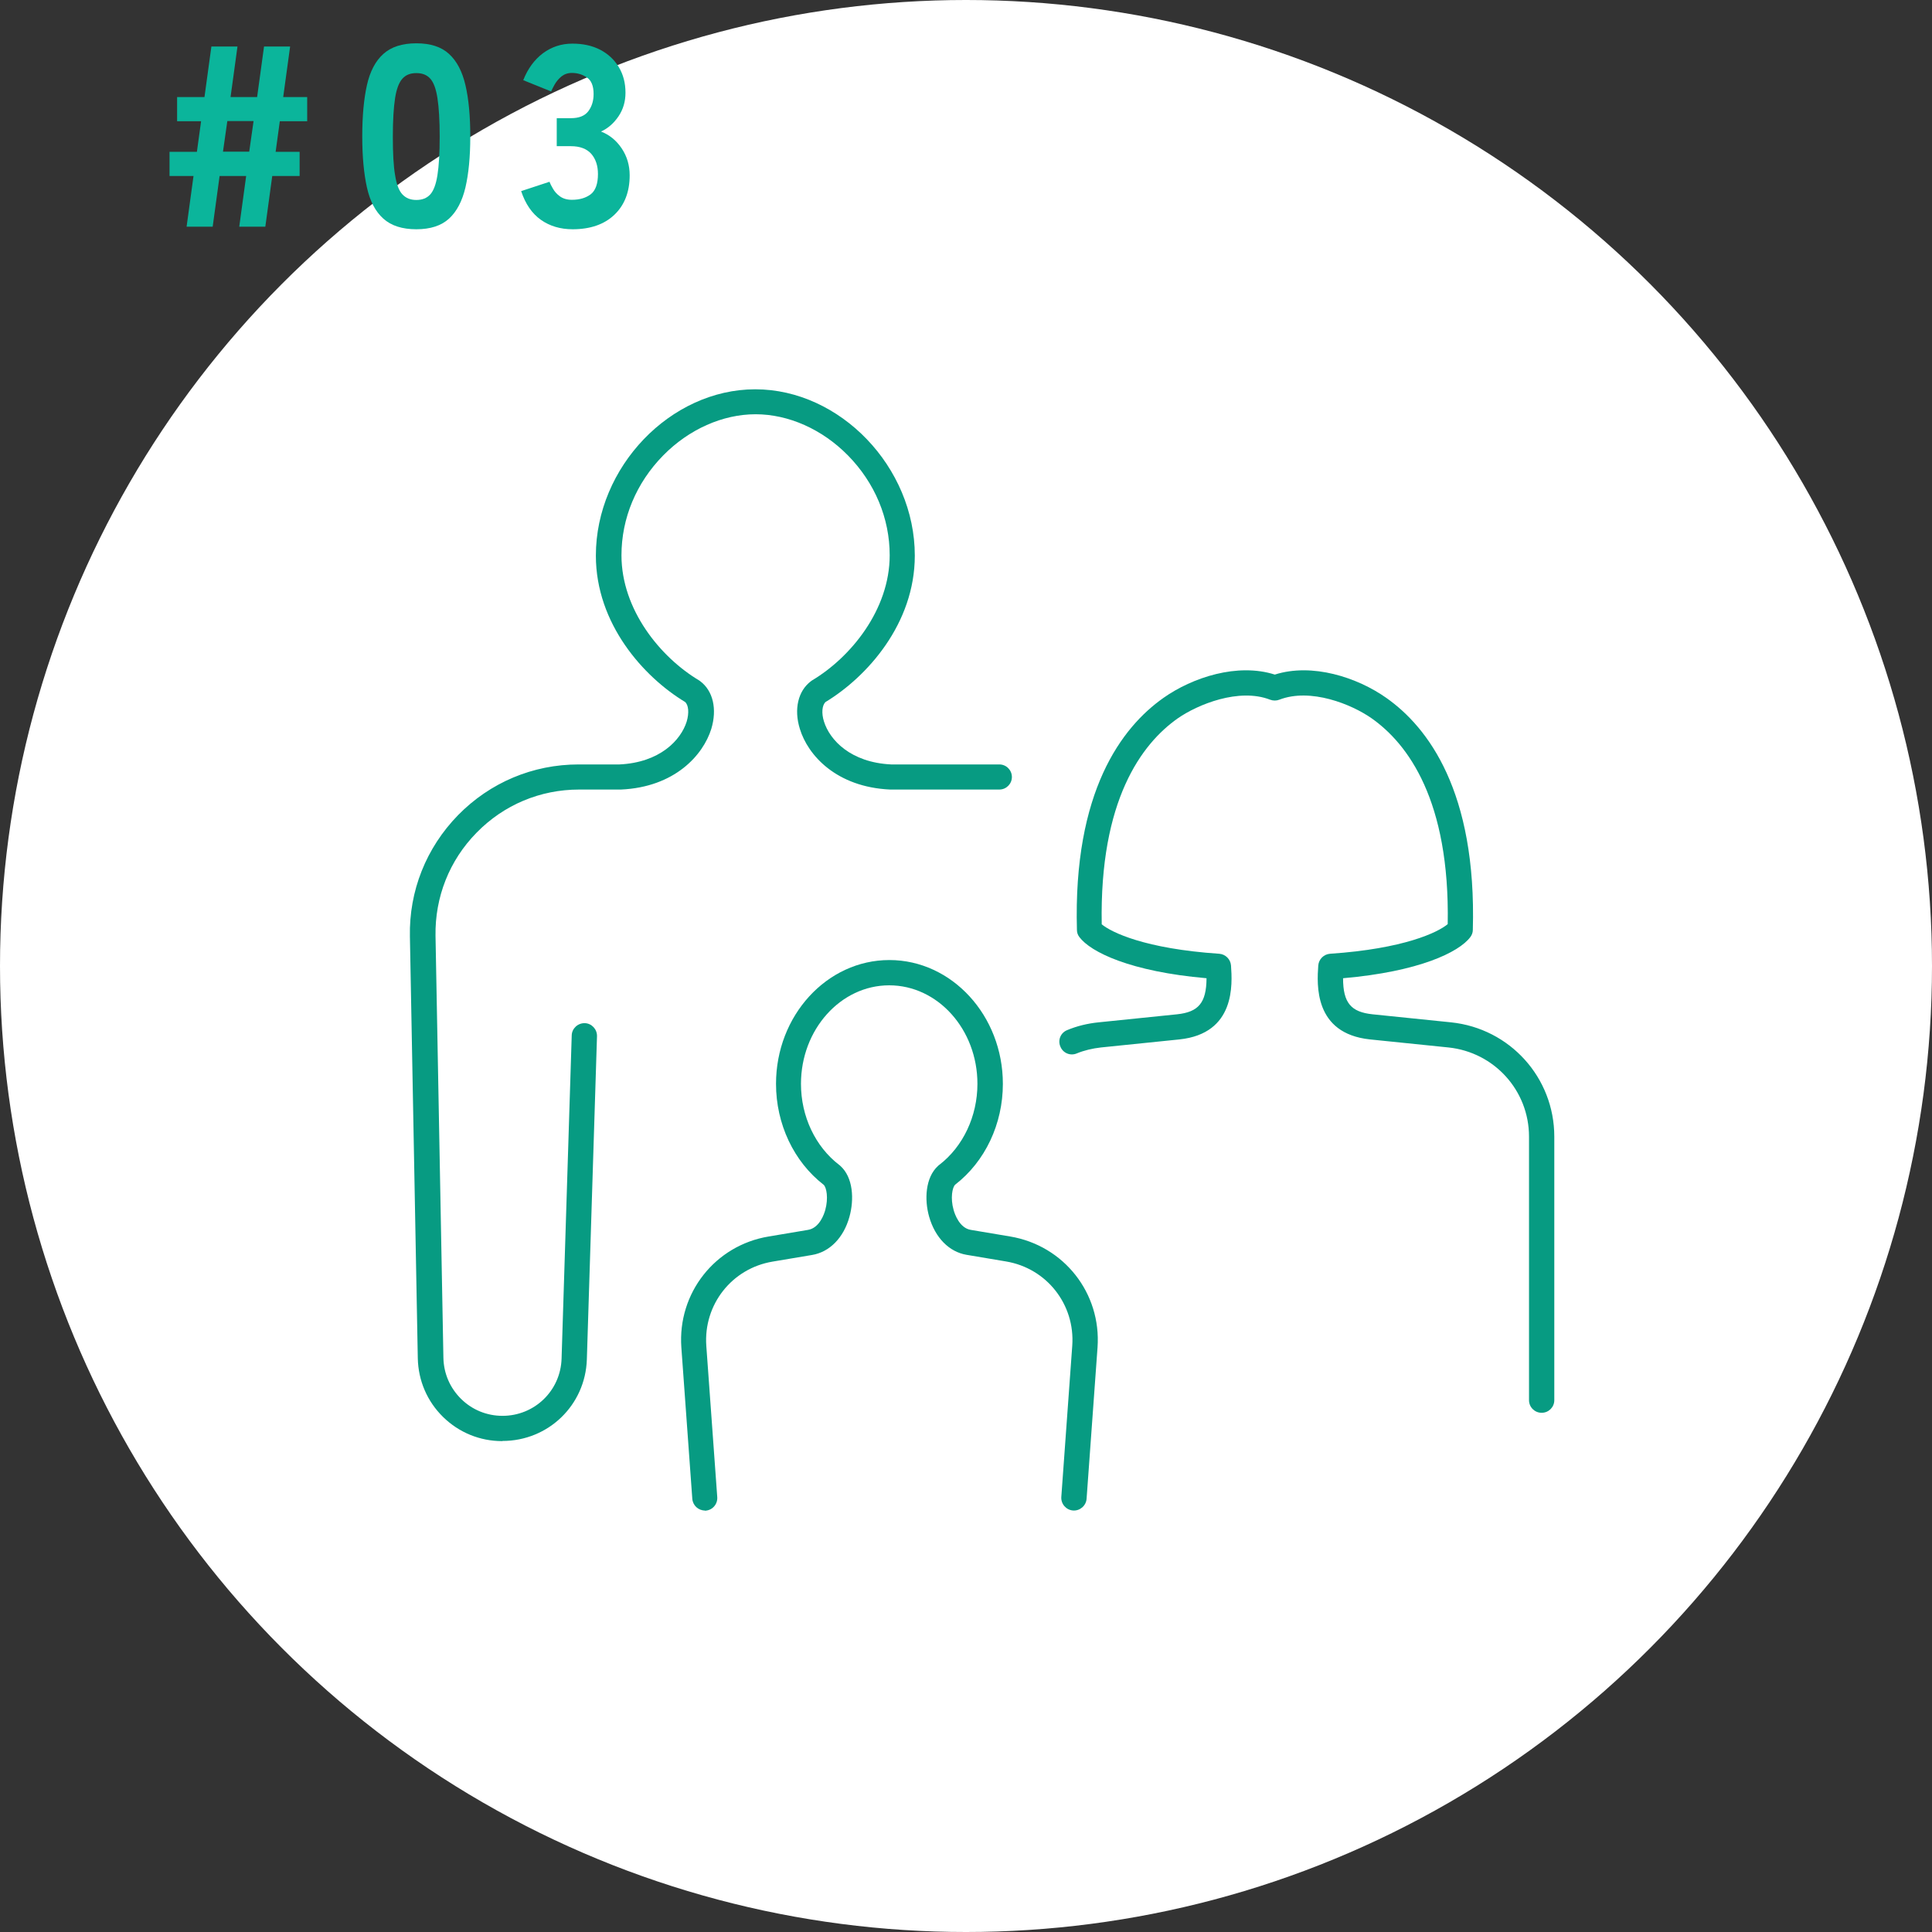
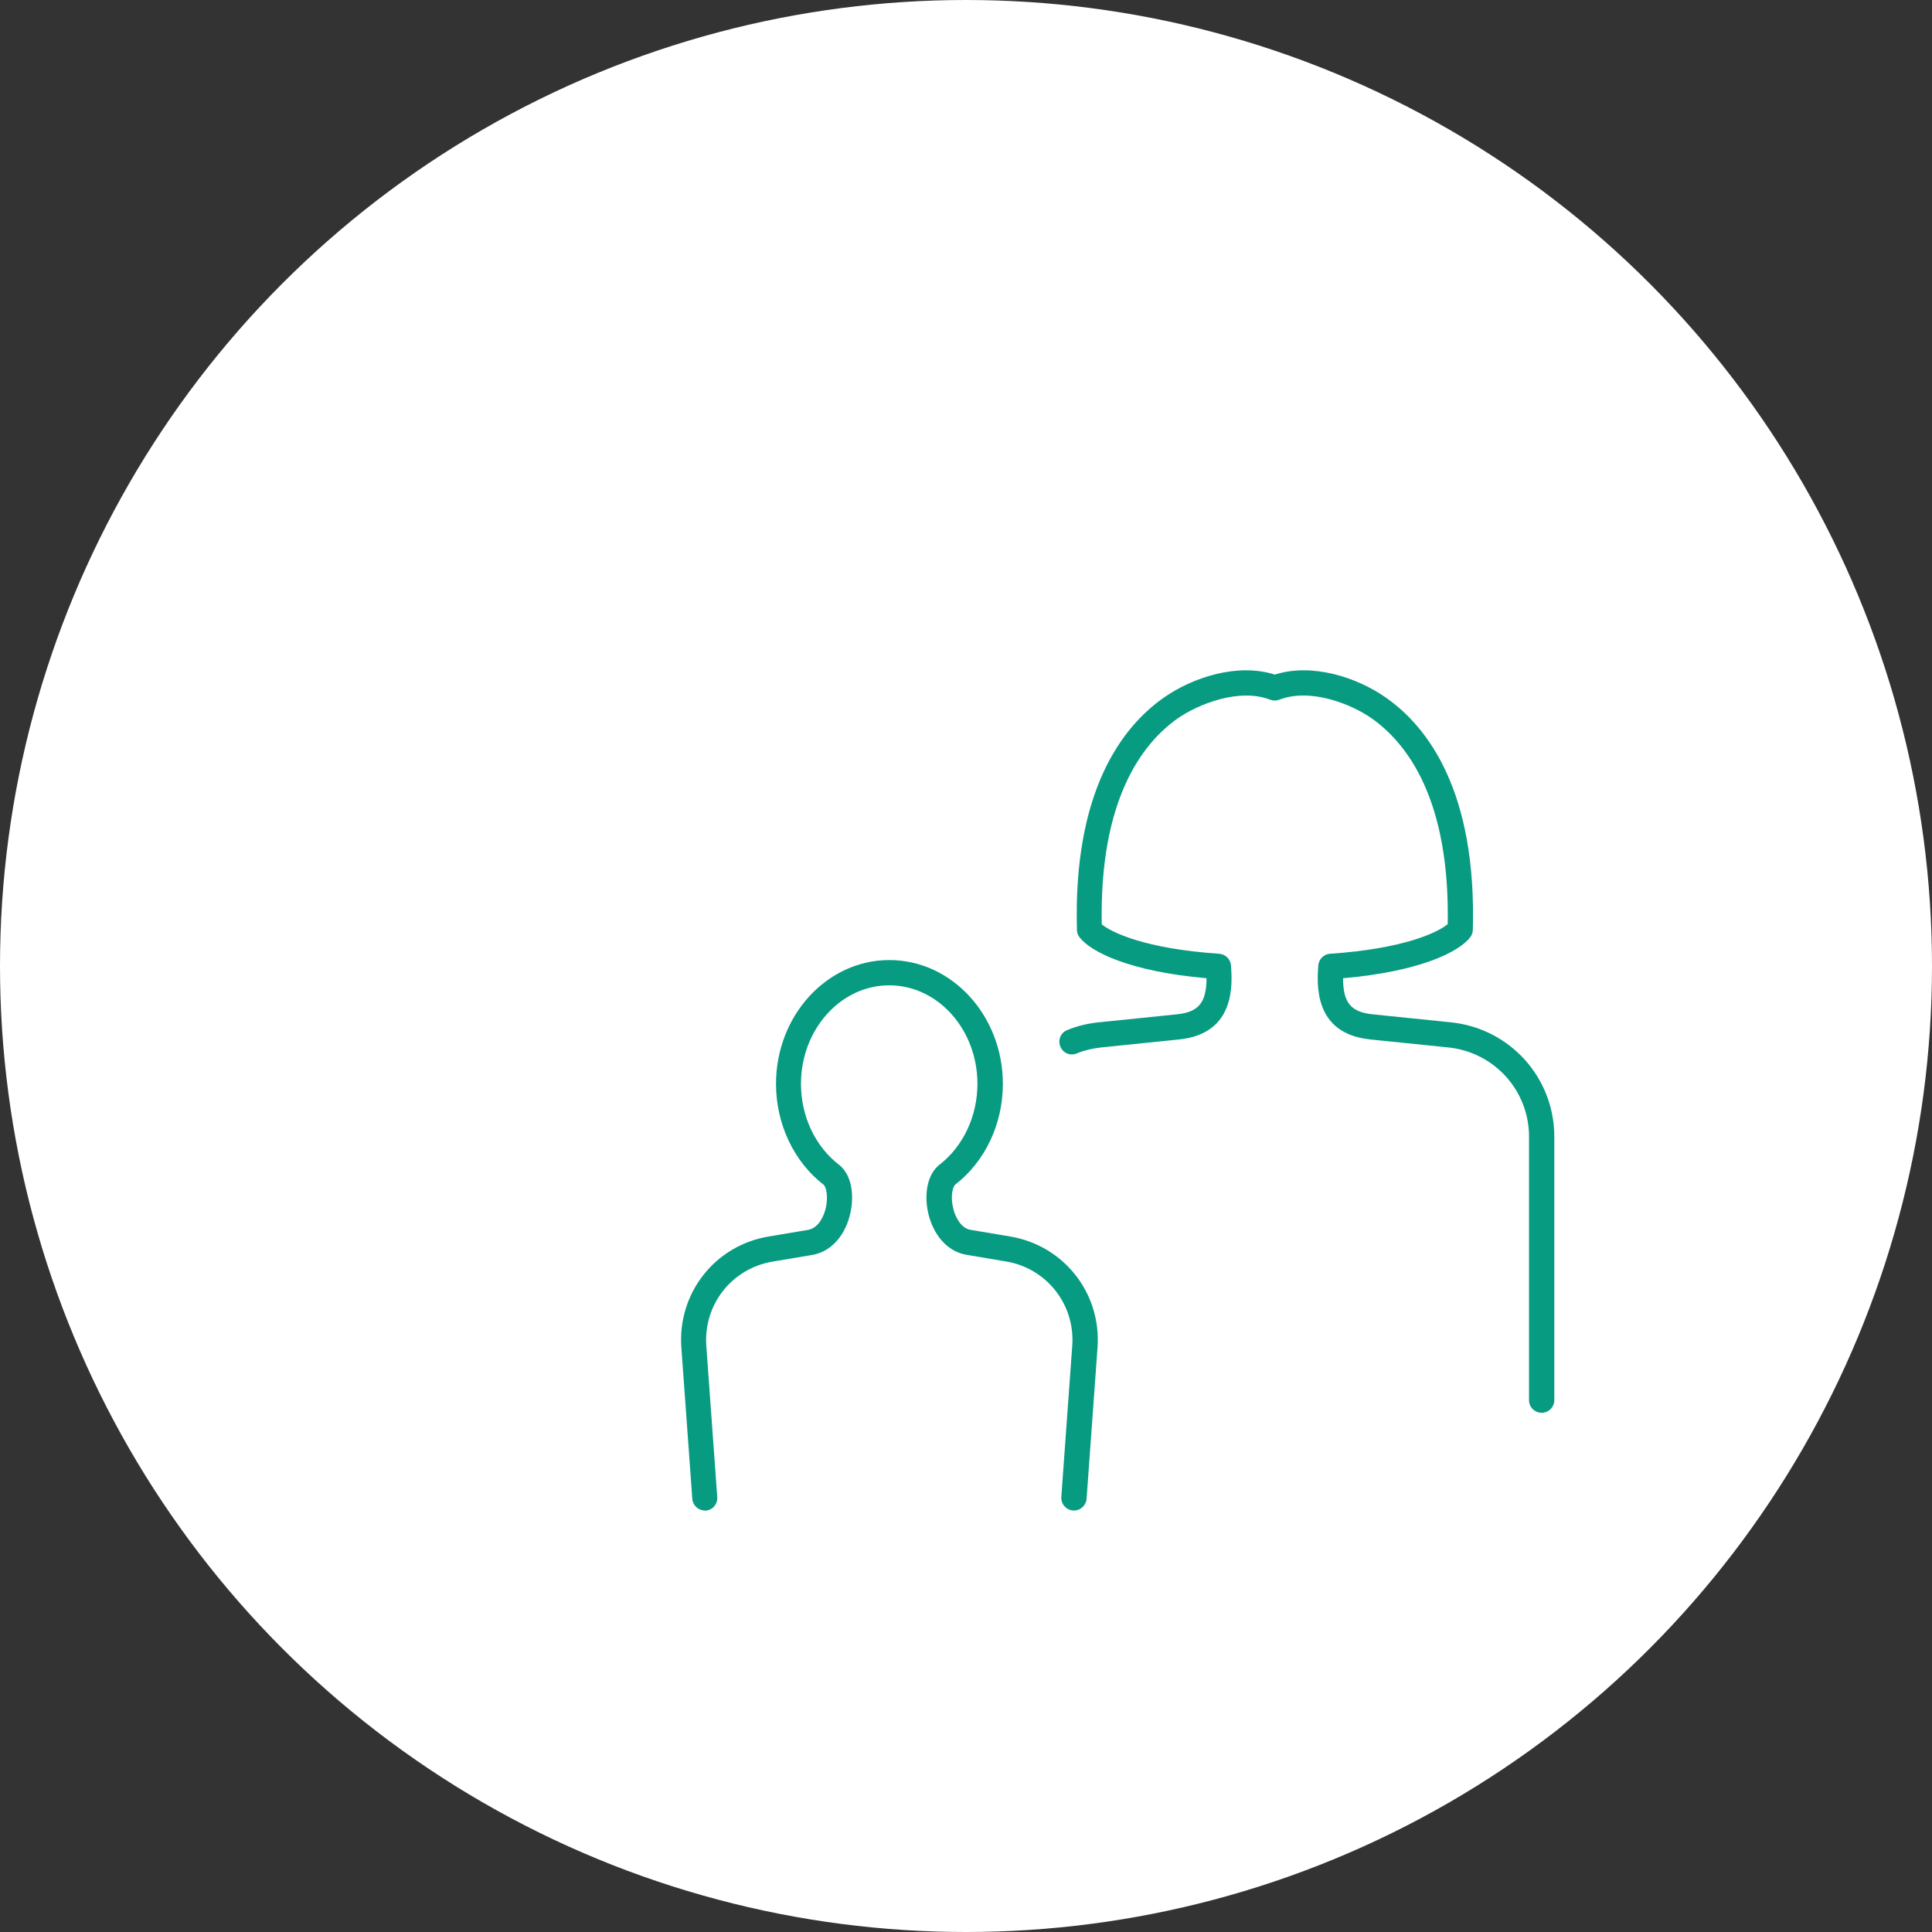
<svg xmlns="http://www.w3.org/2000/svg" id="_レイヤー_2" width="120" height="120" viewBox="0 0 120 120">
  <rect x="0" y="0" width="120" height="120" fill="#333333" stroke="none" />
  <defs>
    <style>.cls-1{fill:#079b82;}.cls-1,.cls-2,.cls-3{stroke-width:0px;}.cls-2{fill:#fff;}.cls-3{fill:#0bb59b;}</style>
  </defs>
  <g id="_ヘッダー">
    <circle class="cls-2" cx="60" cy="60" r="60" />
-     <path class="cls-1" d="m31.19,89.51c-1.38,0-2.68-.53-3.67-1.5-.99-.97-1.54-2.26-1.57-3.64l-.49-26.2c-.06-2.83,1.01-5.51,2.99-7.54,1.99-2.03,4.65-3.15,7.49-3.15h2.54c2.51-.12,3.81-1.51,4.17-2.66.16-.53.12-1.03-.1-1.22-2.57-1.55-5.54-4.85-5.54-9.09,0-5.5,4.63-10.33,9.9-10.33s9.91,4.83,9.91,10.33c0,4.24-2.98,7.54-5.54,9.09-.22.2-.27.69-.1,1.22.36,1.15,1.66,2.54,4.17,2.66h6.72c.43,0,.78.35.78.78s-.35.78-.78.78h-6.74s-.02,0-.04,0c-3.33-.15-5.11-2.12-5.61-3.77-.38-1.22-.11-2.36.69-2.96.02-.02.04-.03.07-.05,2.4-1.43,4.82-4.39,4.82-7.77,0-2.3-.92-4.5-2.59-6.2-1.6-1.63-3.7-2.56-5.74-2.56s-4.14.93-5.74,2.56c-1.67,1.7-2.59,3.9-2.59,6.2,0,3.38,2.42,6.34,4.82,7.77.02.01.05.03.07.05.8.6,1.06,1.73.69,2.96-.51,1.64-2.28,3.62-5.61,3.77-.01,0-.02,0-.04,0h-2.56c-2.42,0-4.68.95-6.37,2.68-1.69,1.72-2.59,4-2.55,6.41l.49,26.21c.02.97.41,1.87,1.1,2.55.69.68,1.6,1.05,2.57,1.05,1.99,0,3.61-1.56,3.67-3.56l.63-20.07c.01-.43.38-.77.81-.76.43.01.77.38.76.81l-.63,20.07c-.09,2.85-2.4,5.07-5.24,5.07Z" />
    <path class="cls-1" d="m95.75,87.75c-.43,0-.78-.35-.78-.78v-16.37c0-2.86-2.15-5.24-5-5.54l-4.88-.5c-3.5-.37-3.29-3.43-3.21-4.59.03-.39.34-.7.73-.73,4.6-.31,6.7-1.33,7.31-1.84.14-7.7-2.48-11.2-4.72-12.78-1.25-.88-3.8-1.91-5.74-1.16-.18.07-.38.07-.57,0-1.93-.75-4.49.29-5.74,1.16-2.24,1.58-4.86,5.08-4.72,12.79.6.5,2.69,1.52,7.3,1.83.39.03.7.34.73.73.08,1.15.29,4.22-3.2,4.59l-4.88.5c-.53.06-1.04.18-1.5.37-.4.17-.86-.02-1.02-.43-.17-.4.02-.86.43-1.02.6-.25,1.25-.41,1.94-.48l4.88-.5c1.33-.14,1.82-.71,1.83-2.24-4.72-.41-7.2-1.62-7.9-2.56-.1-.13-.15-.28-.15-.44-.24-8.61,2.79-12.59,5.37-14.41,1.81-1.28,4.61-2.19,6.92-1.45,2.32-.74,5.12.17,6.93,1.45,2.58,1.82,5.61,5.8,5.37,14.41,0,.16-.06.32-.16.45-.71.94-3.19,2.14-7.9,2.55,0,1.54.5,2.1,1.83,2.24l4.88.5c3.65.38,6.41,3.43,6.41,7.1v16.37c0,.43-.35.78-.78.78Z" />
    <path class="cls-1" d="m43.78,93.82c-.41,0-.75-.32-.78-.73l-.68-9.4c-.24-3.37,2.09-6.34,5.43-6.89l2.44-.41c.71-.12,1-.98,1.07-1.24.2-.73.08-1.39-.1-1.56,0,0,0,0,0,0-1.86-1.44-2.96-3.78-2.96-6.27,0-4.24,3.16-7.69,7.04-7.69s7.05,3.45,7.05,7.69c0,2.49-1.1,4.82-2.96,6.26-.18.16-.31.84-.1,1.57.07.26.37,1.13,1.07,1.24l2.44.41c3.34.56,5.67,3.52,5.43,6.89l-.68,9.4c-.03.43-.41.76-.84.73-.43-.03-.76-.41-.73-.84l.68-9.4c.18-2.56-1.59-4.81-4.12-5.23l-2.44-.41c-1.09-.18-1.96-1.07-2.33-2.37-.3-1.05-.24-2.43.55-3.15.02-.02.05-.05.07-.06,1.49-1.14,2.38-3.03,2.38-5.04,0-3.38-2.46-6.12-5.48-6.12s-5.48,2.75-5.48,6.12c0,2.02.89,3.9,2.38,5.04.02.01.04.03.06.05.81.72.87,2.1.57,3.17-.36,1.3-1.23,2.19-2.33,2.37l-2.44.41c-2.53.42-4.3,2.67-4.12,5.23l.68,9.4c.03.43-.29.81-.73.84-.02,0-.04,0-.06,0Z" />
-     <path class="cls-3" d="m11.59,14.08l.43-3.15h-1.49v-1.5h1.7l.26-1.9h-1.49v-1.5h1.7l.43-3.14h1.62l-.43,3.14h1.65l.43-3.14h1.62l-.43,3.14h1.49v1.5h-1.7l-.26,1.9h1.49v1.5h-1.7l-.43,3.15h-1.62l.43-3.15h-1.65l-.43,3.15h-1.62Zm2.26-4.66h1.63l.27-1.9h-1.63l-.27,1.9Z" />
-     <path class="cls-3" d="m25.86,14.24c-.88,0-1.56-.22-2.05-.66s-.83-1.08-1.02-1.94-.29-1.91-.29-3.17.1-2.33.29-3.18c.19-.85.53-1.5,1.02-1.94.49-.44,1.17-.66,2.05-.66s1.55.22,2.03.66c.48.44.82,1.08,1.02,1.94.2.85.3,1.92.3,3.18s-.1,2.31-.3,3.17c-.2.85-.54,1.5-1.02,1.94s-1.16.66-2.03.66Zm0-1.82c.36,0,.65-.11.86-.34s.36-.63.45-1.2c.09-.57.14-1.37.14-2.39s-.05-1.82-.14-2.4c-.09-.58-.24-.98-.45-1.21s-.49-.34-.86-.34-.65.11-.86.34-.37.63-.46,1.21-.14,1.38-.14,2.4.04,1.82.14,2.39c.09.57.24.97.46,1.2s.5.34.86.34Z" />
-     <path class="cls-3" d="m35.57,14.24c-.77,0-1.43-.2-1.98-.59s-.96-.99-1.22-1.78l1.76-.58c.04.11.11.25.21.42.1.18.24.34.43.48s.44.22.75.22c.49,0,.88-.12,1.18-.35.29-.23.44-.65.44-1.25,0-.52-.14-.94-.42-1.26-.28-.31-.7-.47-1.26-.47h-.88v-1.74h.88c.5,0,.86-.14,1.08-.43s.33-.65.33-1.07c0-.5-.14-.85-.42-1.03-.28-.19-.59-.28-.93-.28-.26,0-.47.08-.65.22-.18.15-.31.31-.42.5s-.17.33-.22.43l-1.73-.7c.28-.71.69-1.27,1.22-1.67.54-.4,1.15-.6,1.83-.6s1.24.13,1.73.38c.49.26.87.61,1.15,1.07s.42.99.42,1.6c0,.54-.14,1.03-.43,1.46-.29.43-.65.75-1.09.95.52.2.95.55,1.28,1.04.33.49.5,1.05.5,1.68,0,1.03-.32,1.85-.95,2.45-.63.6-1.5.9-2.6.9Z" />
  </g>
</svg>